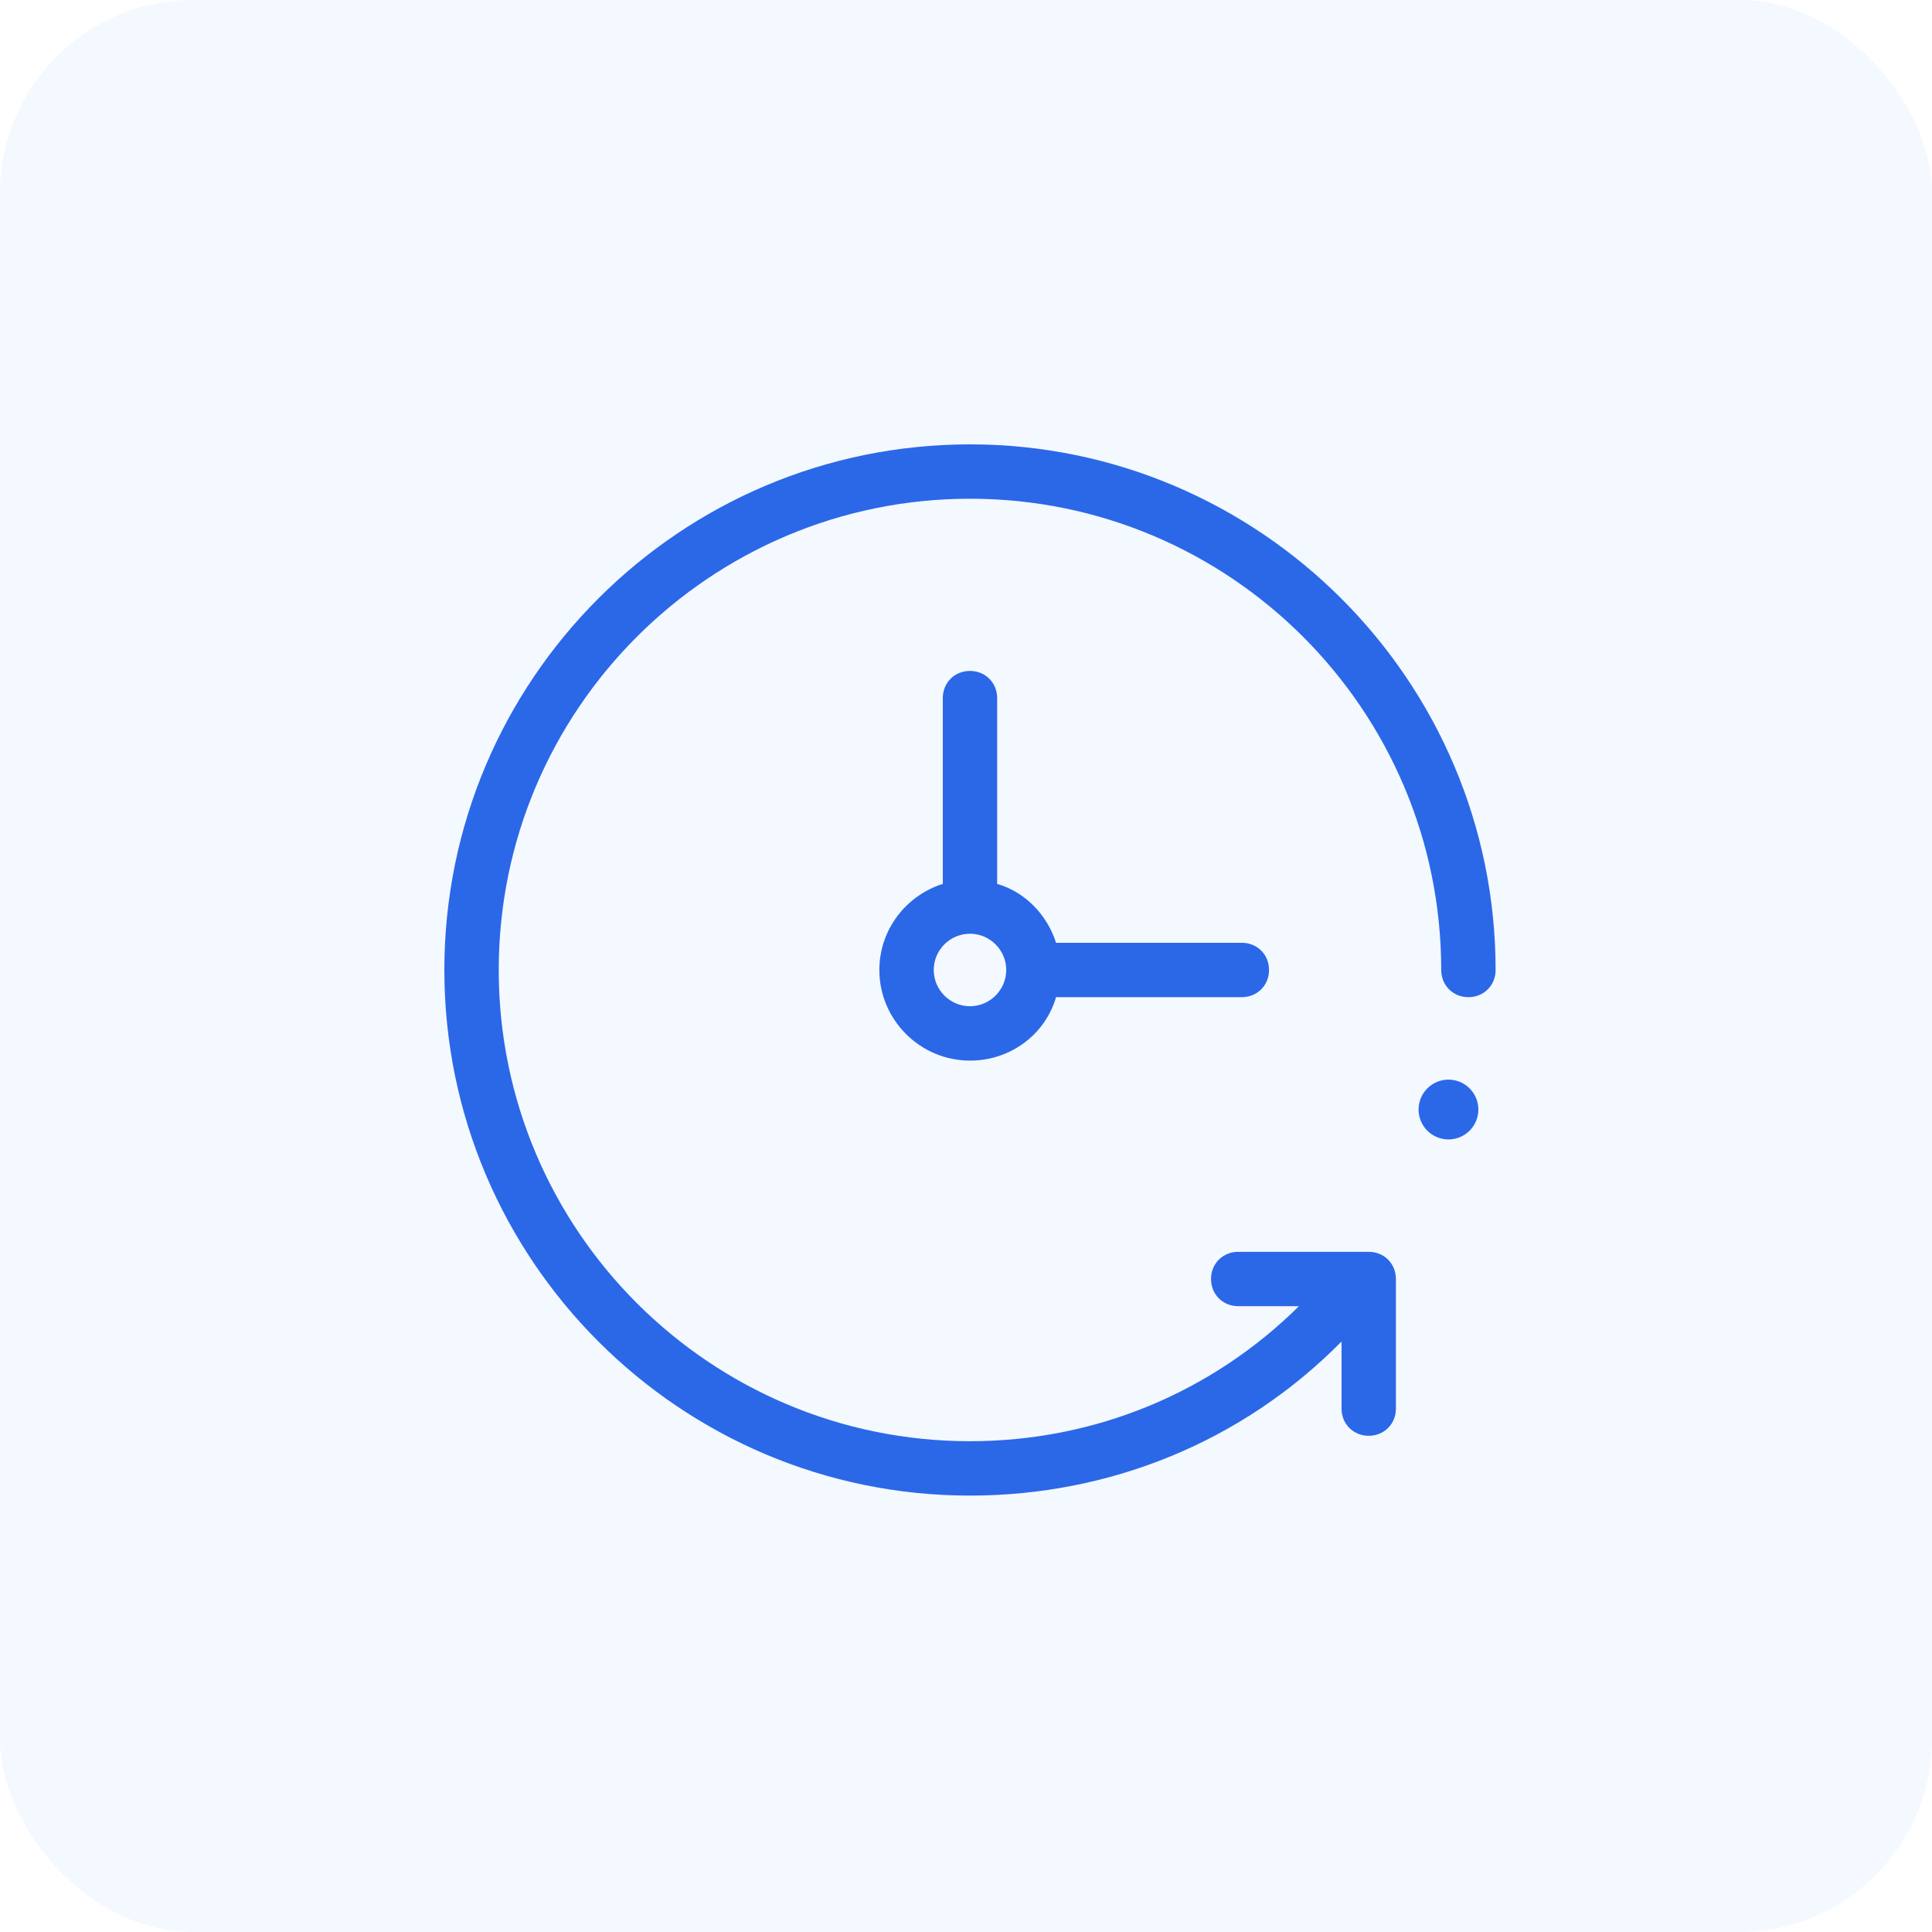
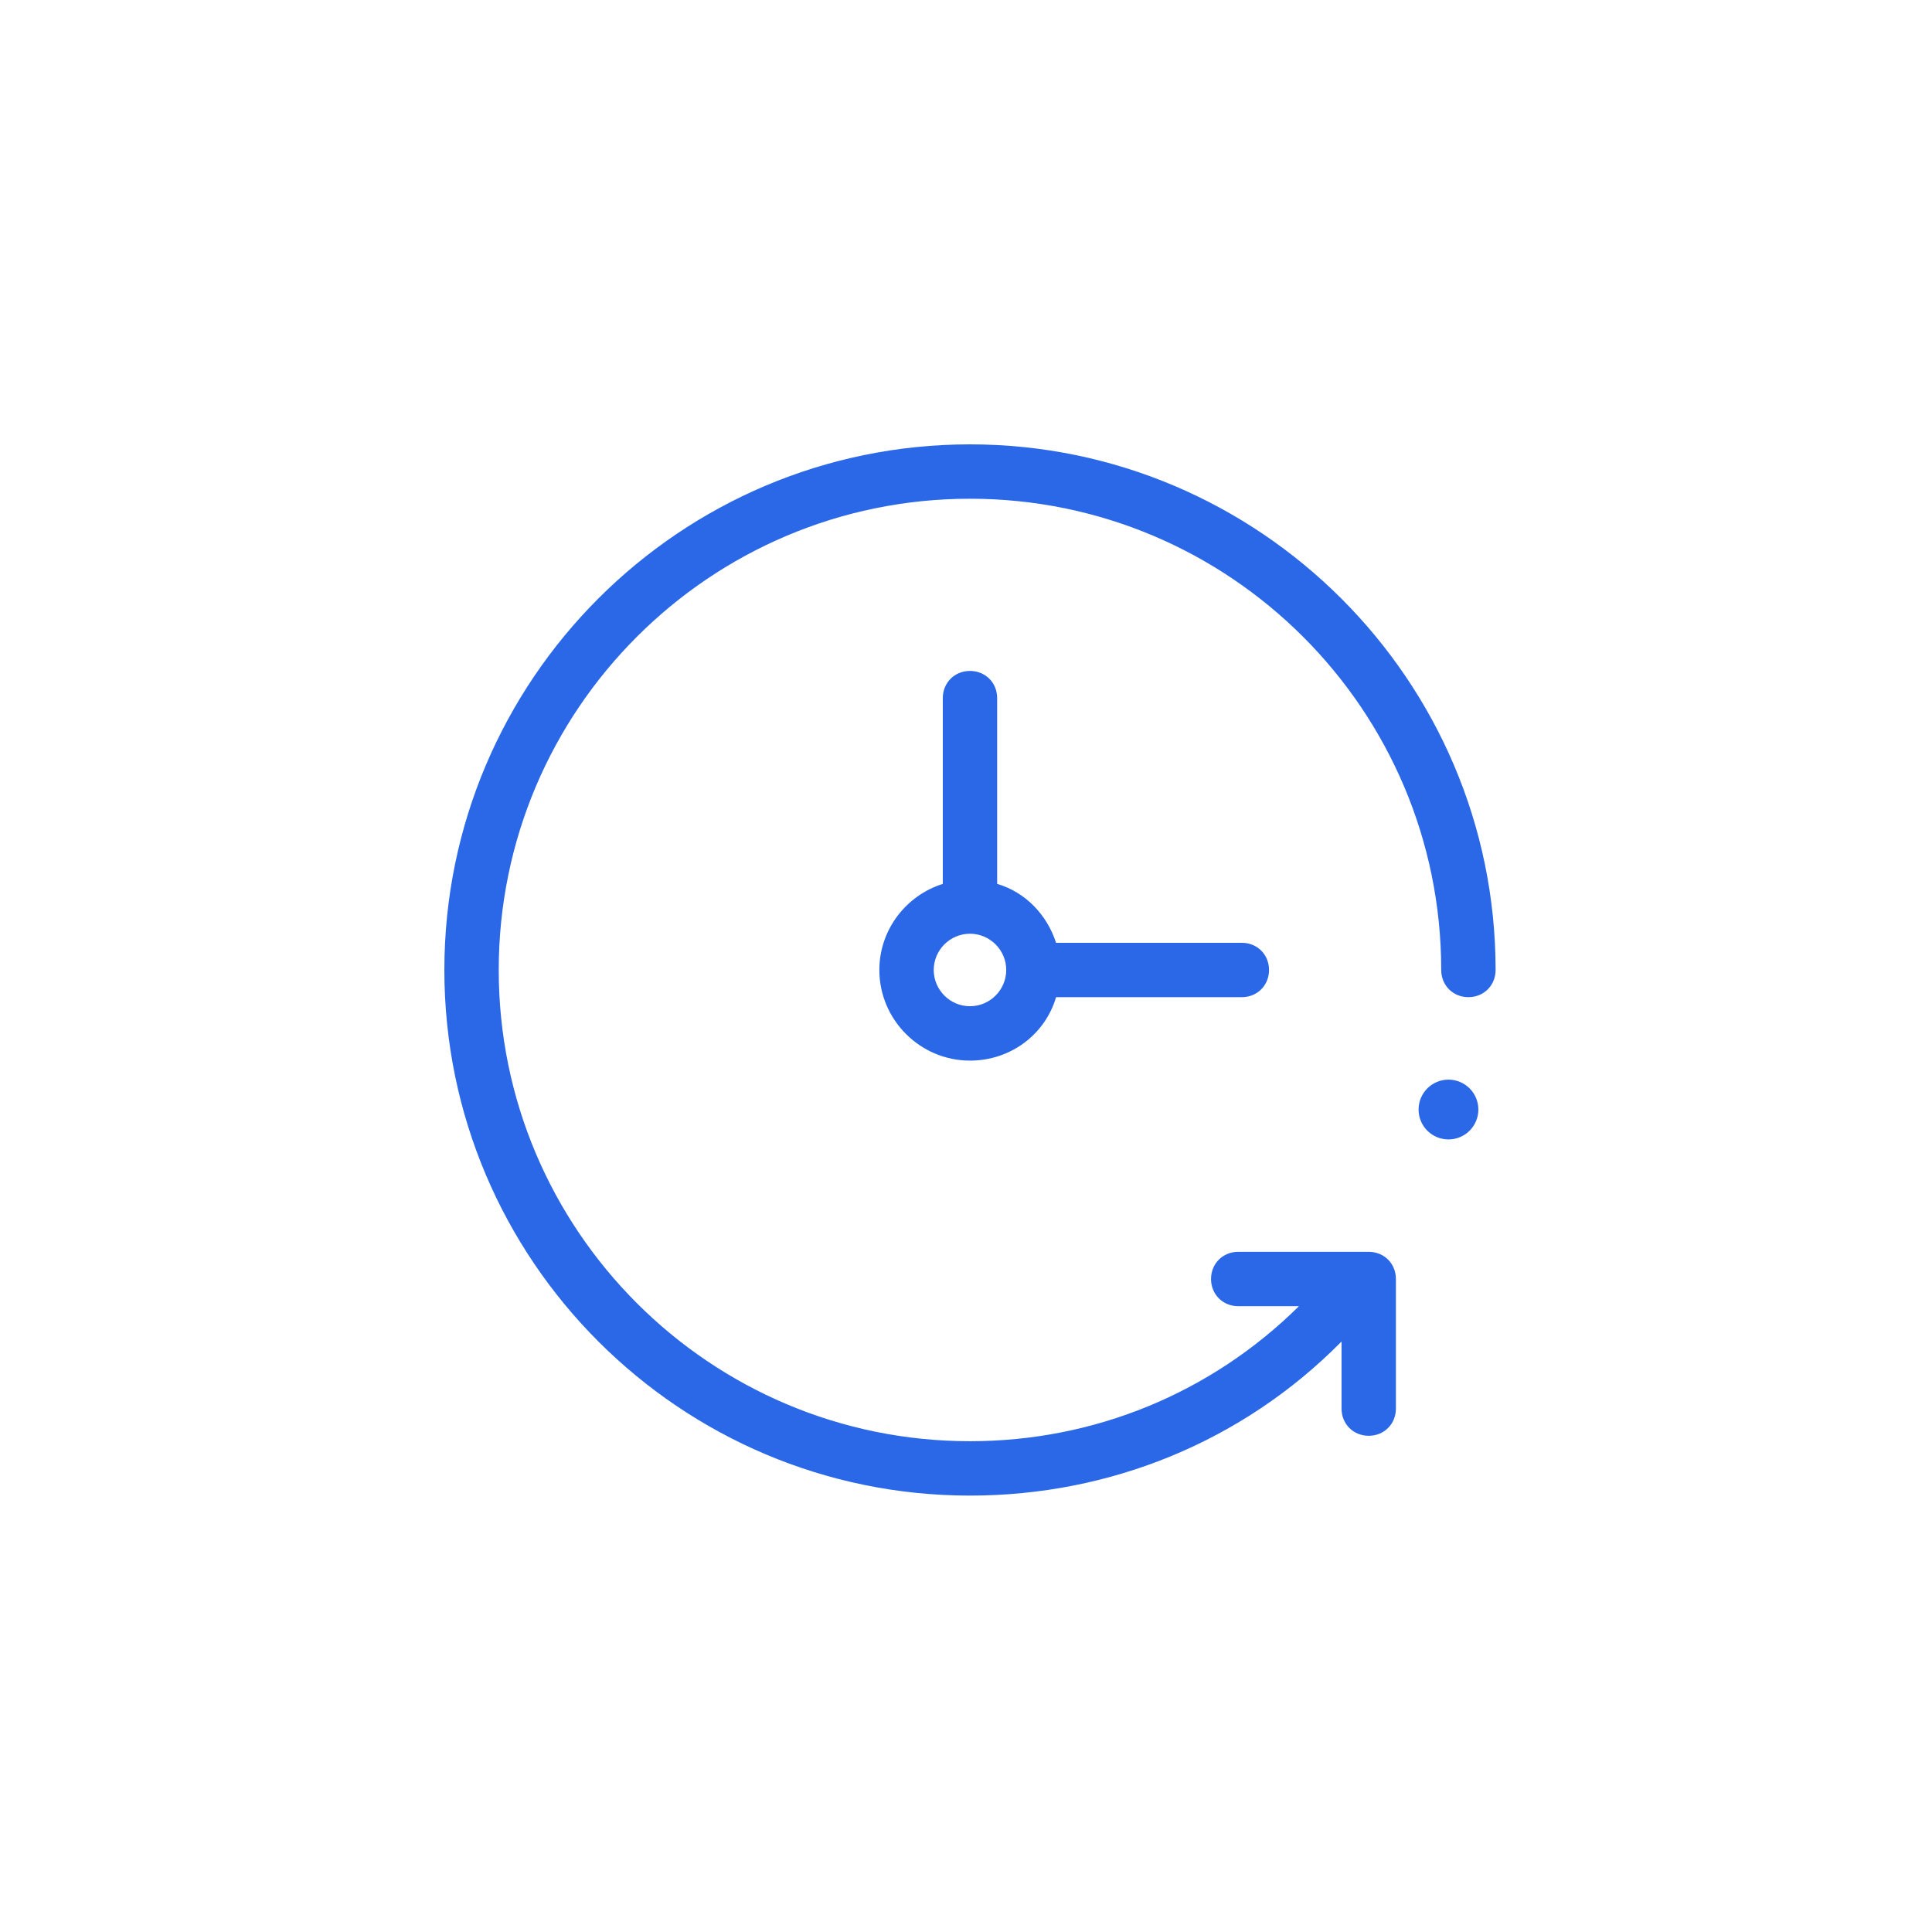
<svg xmlns="http://www.w3.org/2000/svg" width="100" height="100" viewBox="0 0 100 100" fill="none">
-   <rect width="100" height="100" rx="10" fill="#186FF4" fill-opacity="0.05" />
  <path d="M50.206 23C35.196 23 23 35.196 23 50.206C23 65.216 35.196 77.412 50.206 77.412C57.476 77.412 64.325 74.597 69.391 69.484L69.438 69.438V72.909C69.438 73.706 70.047 74.316 70.845 74.316C71.642 74.316 72.252 73.706 72.252 72.909V66.201C72.252 65.403 71.642 64.794 70.845 64.794H64.09C63.293 64.794 62.683 65.403 62.683 66.201C62.683 66.998 63.293 67.608 64.09 67.608H67.233C62.683 72.111 56.632 74.597 50.206 74.597C36.744 74.597 25.814 63.668 25.814 50.206C25.814 36.744 36.744 25.814 50.206 25.814C63.668 25.814 74.597 36.744 74.597 50.206C74.597 51.003 75.207 51.613 76.005 51.613C76.802 51.613 77.412 51.003 77.412 50.206C77.412 35.196 65.169 23 50.206 23ZM50.206 34.727C49.408 34.727 48.799 35.337 48.799 36.134V45.75C46.876 46.359 45.515 48.142 45.515 50.206C45.515 52.786 47.626 54.897 50.206 54.897C52.317 54.897 54.099 53.536 54.662 51.613H64.278C65.075 51.613 65.685 51.003 65.685 50.206C65.685 49.408 65.075 48.799 64.278 48.799H54.662C54.193 47.345 53.067 46.172 51.613 45.75V36.134C51.613 35.337 51.003 34.727 50.206 34.727ZM50.206 48.33C51.238 48.33 52.082 49.174 52.082 50.206C52.082 51.238 51.238 52.082 50.206 52.082C49.174 52.082 48.33 51.238 48.33 50.206C48.33 49.174 49.174 48.33 50.206 48.33ZM74.973 55.881C74.77 55.881 74.568 55.921 74.38 55.999C74.193 56.077 74.022 56.191 73.878 56.335C73.734 56.479 73.62 56.649 73.543 56.837C73.465 57.025 73.425 57.226 73.425 57.43C73.425 57.84 73.588 58.234 73.878 58.524C74.169 58.814 74.562 58.977 74.973 58.977C75.383 58.977 75.777 58.814 76.067 58.524C76.357 58.233 76.52 57.84 76.52 57.43C76.52 57.019 76.358 56.626 76.067 56.335C75.777 56.045 75.383 55.882 74.973 55.881Z" fill="#2B68E8" />
</svg>